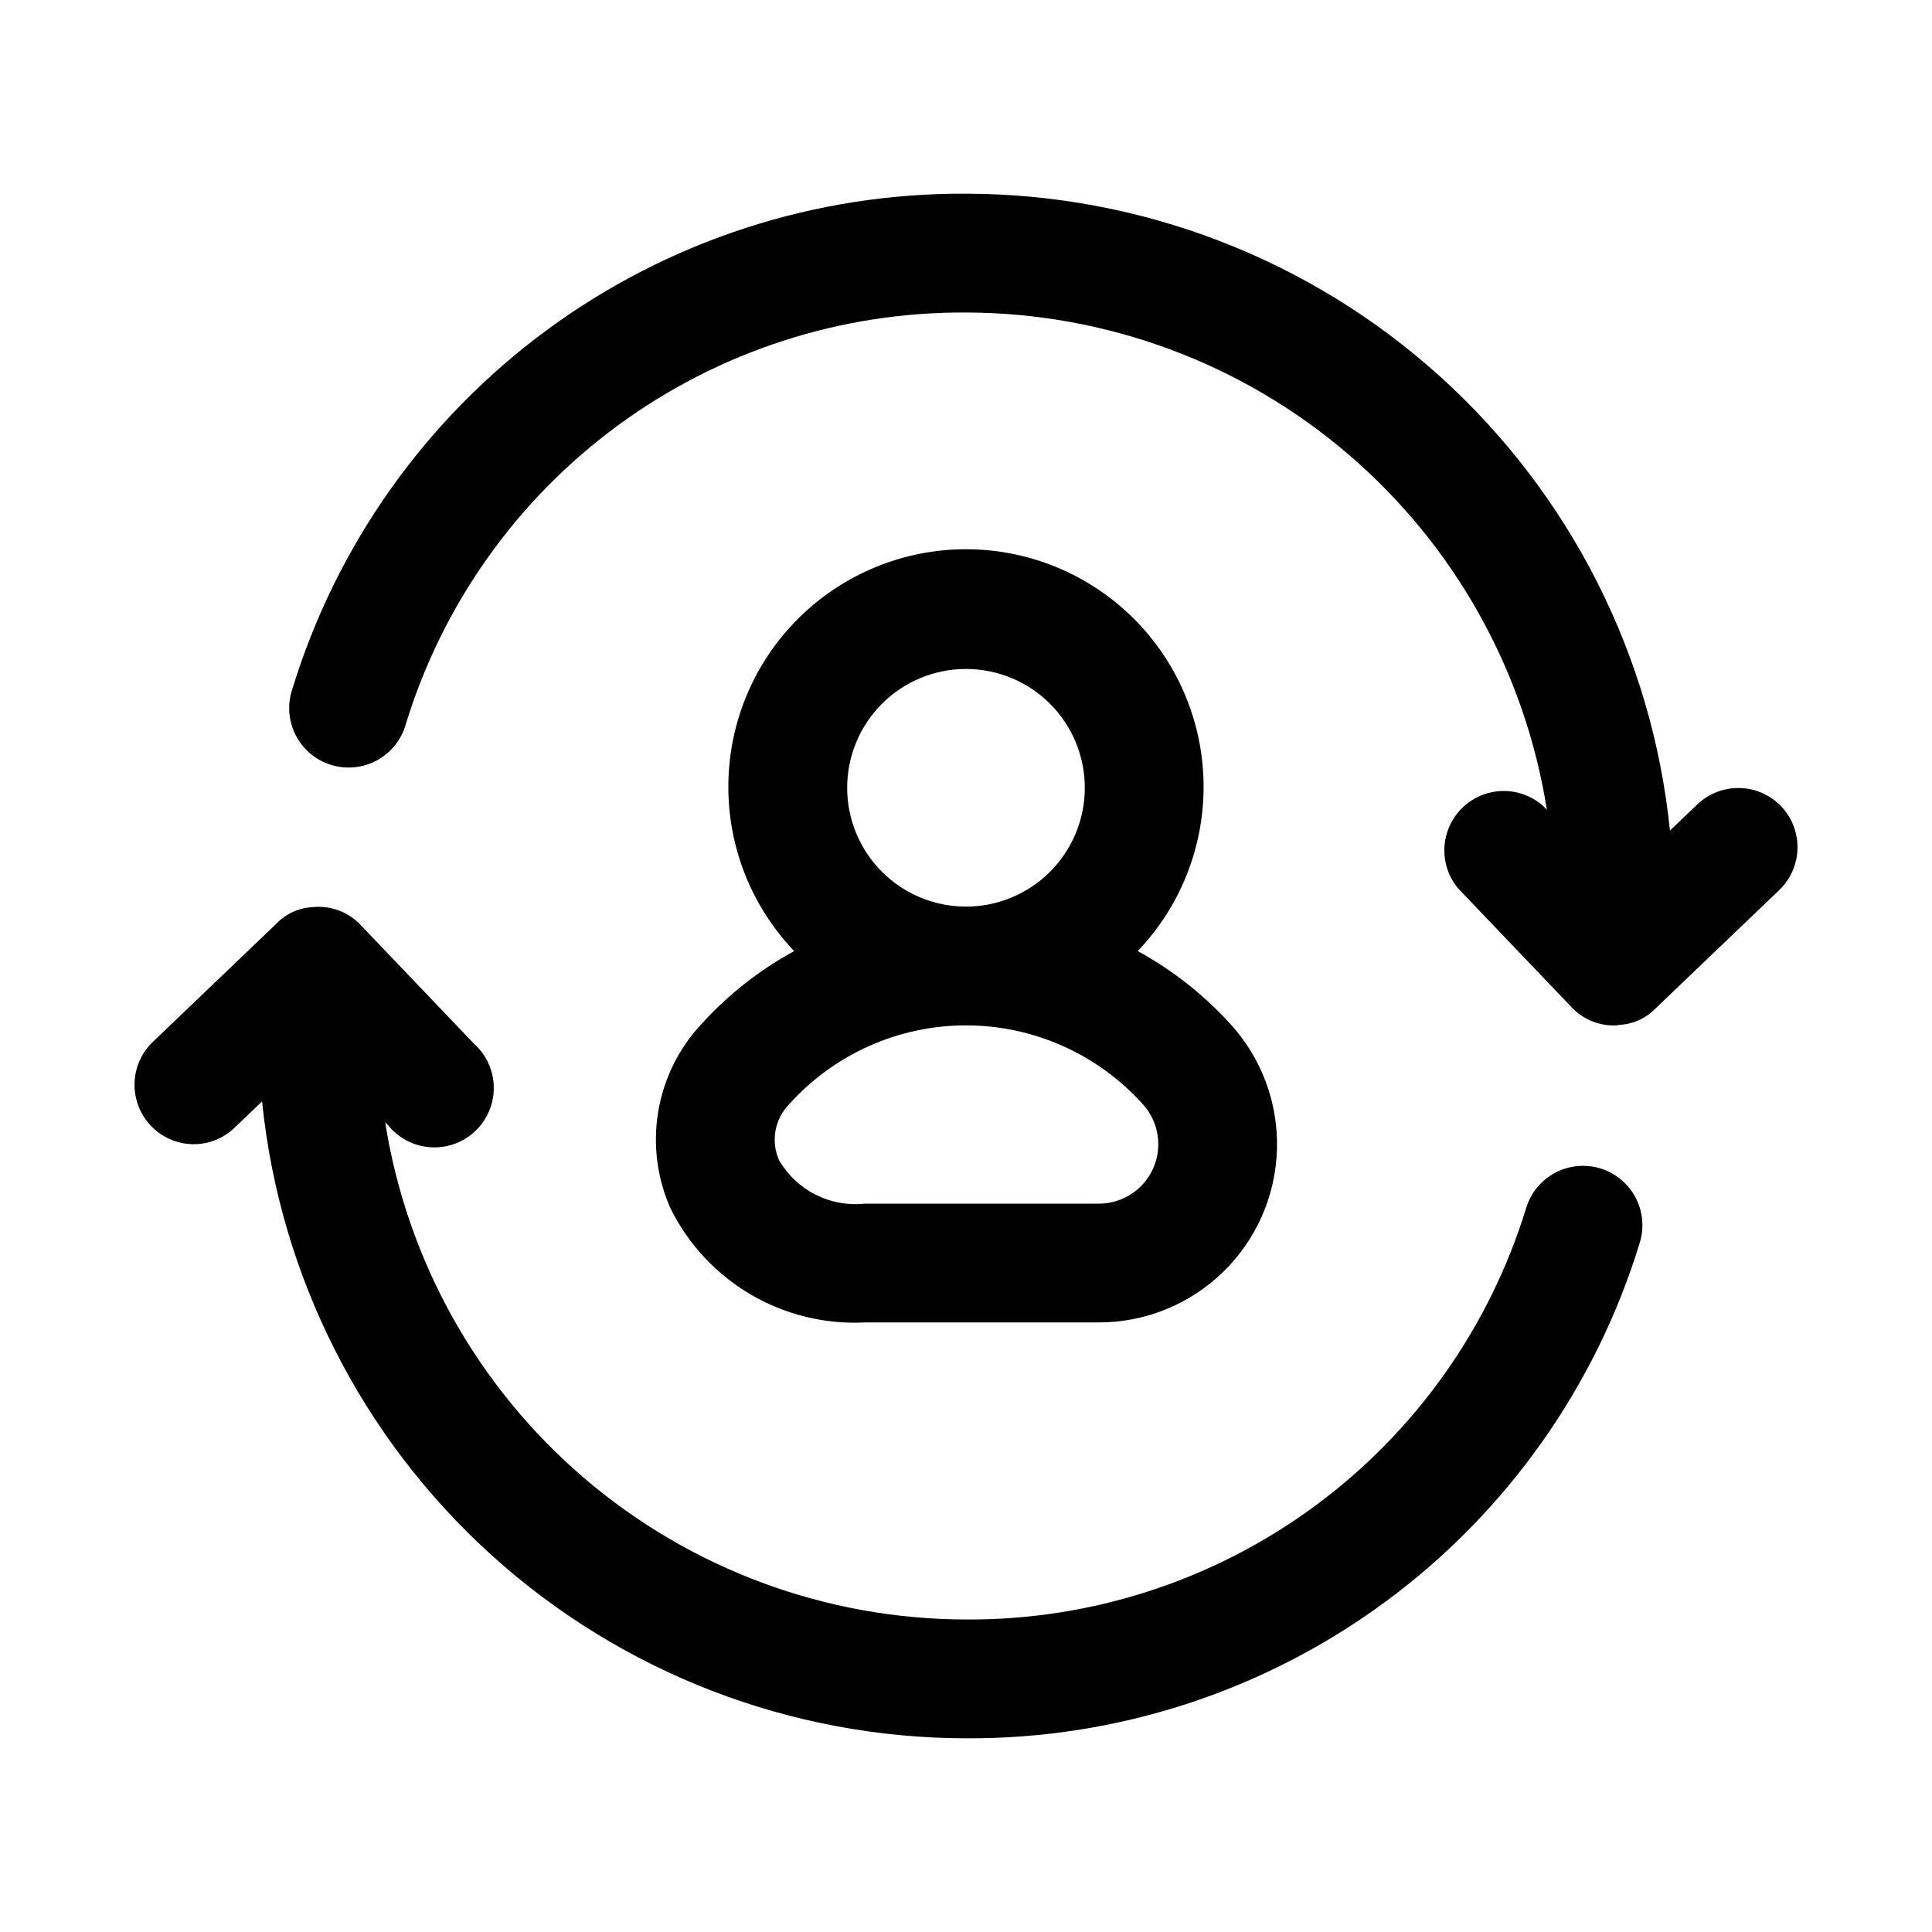
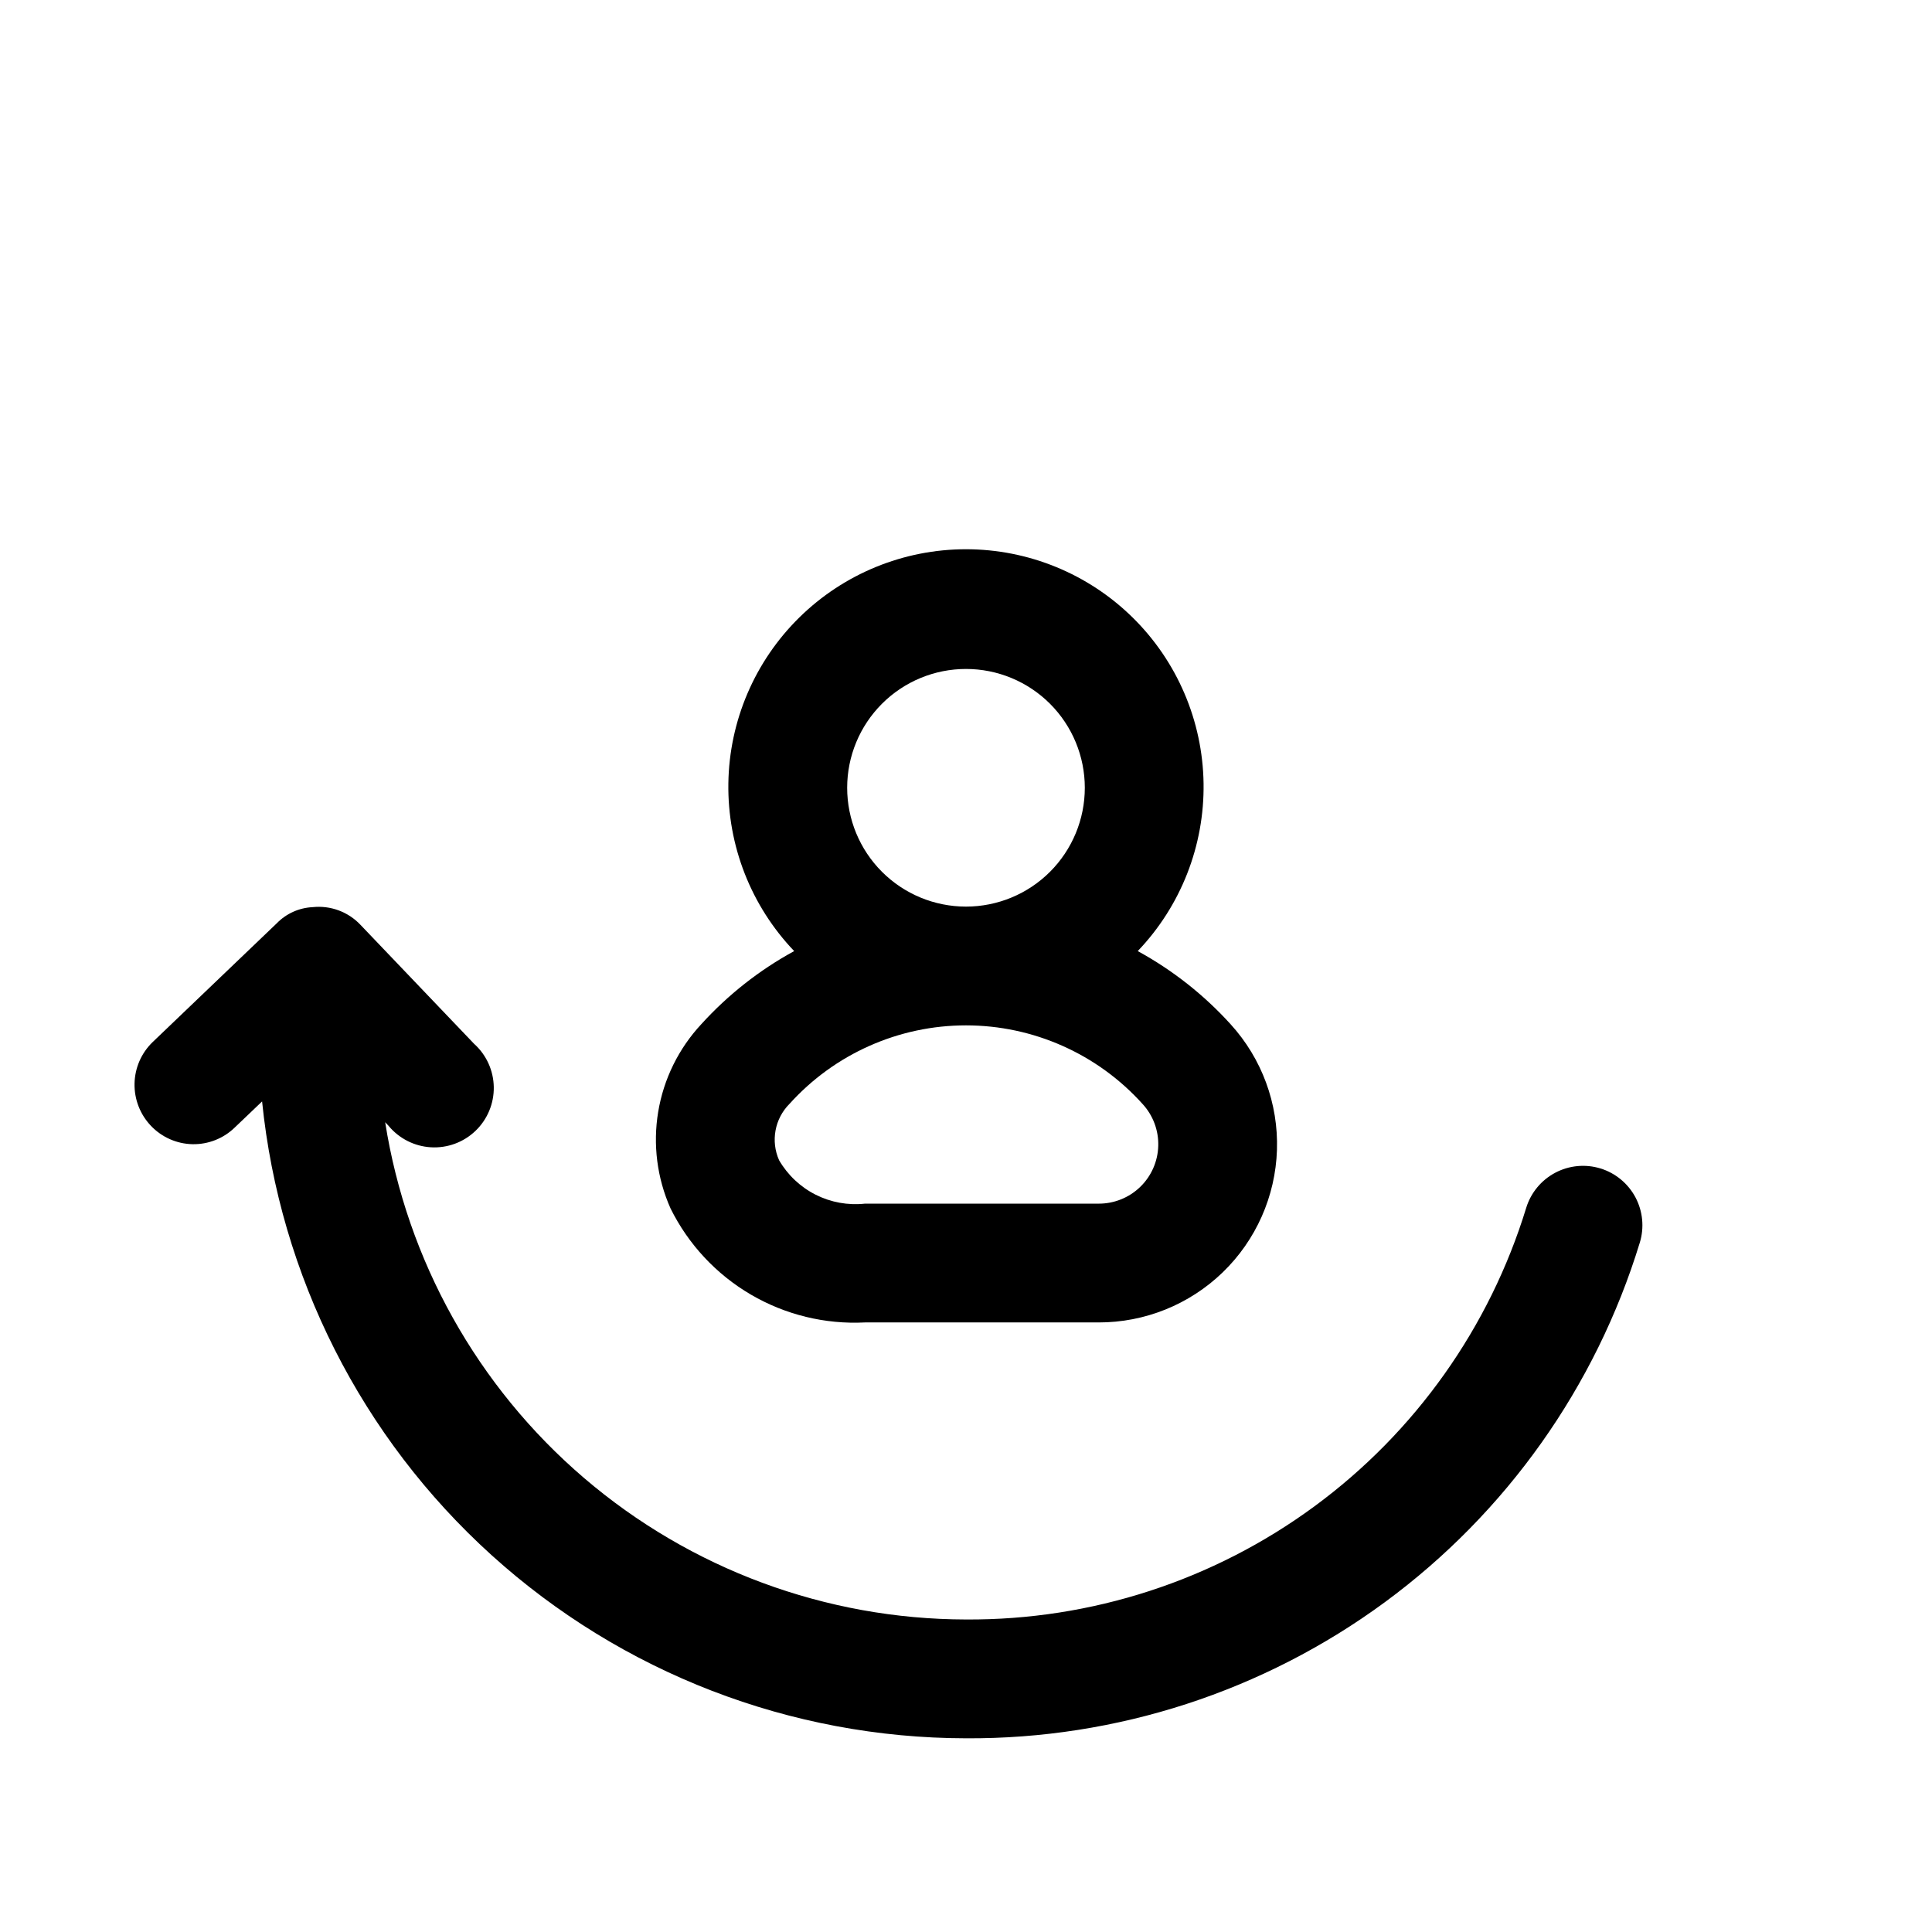
<svg xmlns="http://www.w3.org/2000/svg" fill="#000000" width="800px" height="800px" version="1.1" viewBox="144 144 512 512">
  <g>
-     <path d="m616.01 357.65c-2.887-2.996-6.844-4.731-11.004-4.816-4.16-0.09-8.184 1.473-11.195 4.344l-7.258 6.926c-4.695-46.23-26.371-89.078-60.828-120.25-34.461-31.176-79.254-48.465-125.72-48.523-39.93-0.219-78.867 12.438-111.03 36.098-32.164 23.656-55.844 57.059-67.523 95.242-1.344 4.019-1.012 8.418 0.93 12.188 1.938 3.773 5.316 6.606 9.371 7.852 4.055 1.246 8.441 0.805 12.164-1.223 3.727-2.031 6.473-5.477 7.621-9.559 9.719-31.738 29.414-59.492 56.16-79.148s59.117-30.16 92.309-29.961c37.137 0.066 73.039 13.367 101.25 37.52 28.215 24.152 46.891 57.574 52.68 94.258l-0.898-0.945v0.004c-3.977-3.578-9.496-4.891-14.656-3.488s-9.258 5.328-10.875 10.422c-1.621 5.098-0.543 10.668 2.859 14.793l30.07 31.488c2.926 3.148 7.039 4.918 11.336 4.879 0.477 0.027 0.957-0.027 1.418-0.156 3.57-0.176 6.945-1.691 9.445-4.25l32.906-31.488c2.996-2.887 4.727-6.844 4.816-11.004 0.086-4.16-1.473-8.184-4.344-11.195z" />
    <path d="m568.13 453.65c-3.988-1.223-8.301-0.812-11.988 1.145-3.688 1.953-6.449 5.293-7.676 9.281-9.719 31.734-29.414 59.492-56.16 79.145-26.746 19.656-59.117 30.164-92.305 29.961-37.141-0.062-73.039-13.367-101.25-37.52-28.211-24.152-46.891-57.574-52.676-94.258l0.898 0.945h-0.004c2.789 3.375 6.856 5.441 11.227 5.695s8.652-1.32 11.812-4.352c3.16-3.027 4.918-7.238 4.848-11.613-0.07-4.379-1.957-8.531-5.215-11.457l-30.07-31.488c-3.269-3.496-7.996-5.246-12.754-4.727-3.57 0.176-6.945 1.695-9.445 4.254l-32.906 31.488c-2.996 2.887-4.727 6.84-4.812 11-0.09 4.16 1.473 8.188 4.34 11.199 2.871 3.027 6.832 4.785 11.004 4.875 4.172 0.086 8.203-1.5 11.195-4.402l7.258-6.926 0.004-0.004c4.695 46.23 26.371 89.074 60.828 120.25 34.461 31.176 79.254 48.465 125.72 48.527 39.926 0.223 78.863-12.438 111.03-36.094 32.164-23.66 55.844-57.062 67.523-95.242 1.23-3.992 0.82-8.309-1.133-12-1.957-3.691-5.297-6.453-9.289-7.684z" />
    <path d="m321.7 464.25c4.707 9.512 12.094 17.438 21.25 22.809 9.156 5.367 19.68 7.941 30.281 7.402h61.875c12.277 0.027 24.086-4.734 32.918-13.266 8.832-8.535 13.988-20.176 14.383-32.449 0.395-12.273-4.008-24.219-12.273-33.301-7.066-7.797-15.391-14.352-24.621-19.398 11.426-11.957 17.691-27.926 17.445-44.461-0.25-16.539-6.992-32.312-18.777-43.918-11.781-11.605-27.656-18.113-44.191-18.113-16.539 0-32.414 6.508-44.195 18.113s-18.527 27.379-18.773 43.918c-0.25 16.535 6.016 32.504 17.441 44.461-9.238 5.043-17.566 11.598-24.637 19.398-5.988 6.441-9.949 14.504-11.395 23.18-1.445 8.68-0.309 17.59 3.269 25.625zm46.809-111.48c0-8.352 3.316-16.359 9.223-22.266 5.902-5.902 13.914-9.223 22.266-9.223s16.359 3.32 22.266 9.223c5.902 5.906 9.223 13.914 9.223 22.266s-3.32 16.359-9.223 22.266c-5.906 5.906-13.914 9.223-22.266 9.223s-16.363-3.316-22.266-9.223c-5.906-5.906-9.223-13.914-9.223-22.266zm-15.289 83.773c11.941-13.246 28.941-20.809 46.777-20.809 17.832 0 34.832 7.562 46.773 20.809 2.797 3.023 4.297 7.019 4.18 11.133-0.113 4.113-1.836 8.02-4.793 10.879-2.961 2.859-6.922 4.449-11.035 4.426h-61.891c-4.504 0.488-9.051-0.336-13.09-2.379-4.043-2.043-7.402-5.215-9.676-9.133-2.258-5.066-1.16-10.996 2.754-14.926z" />
  </g>
</svg>